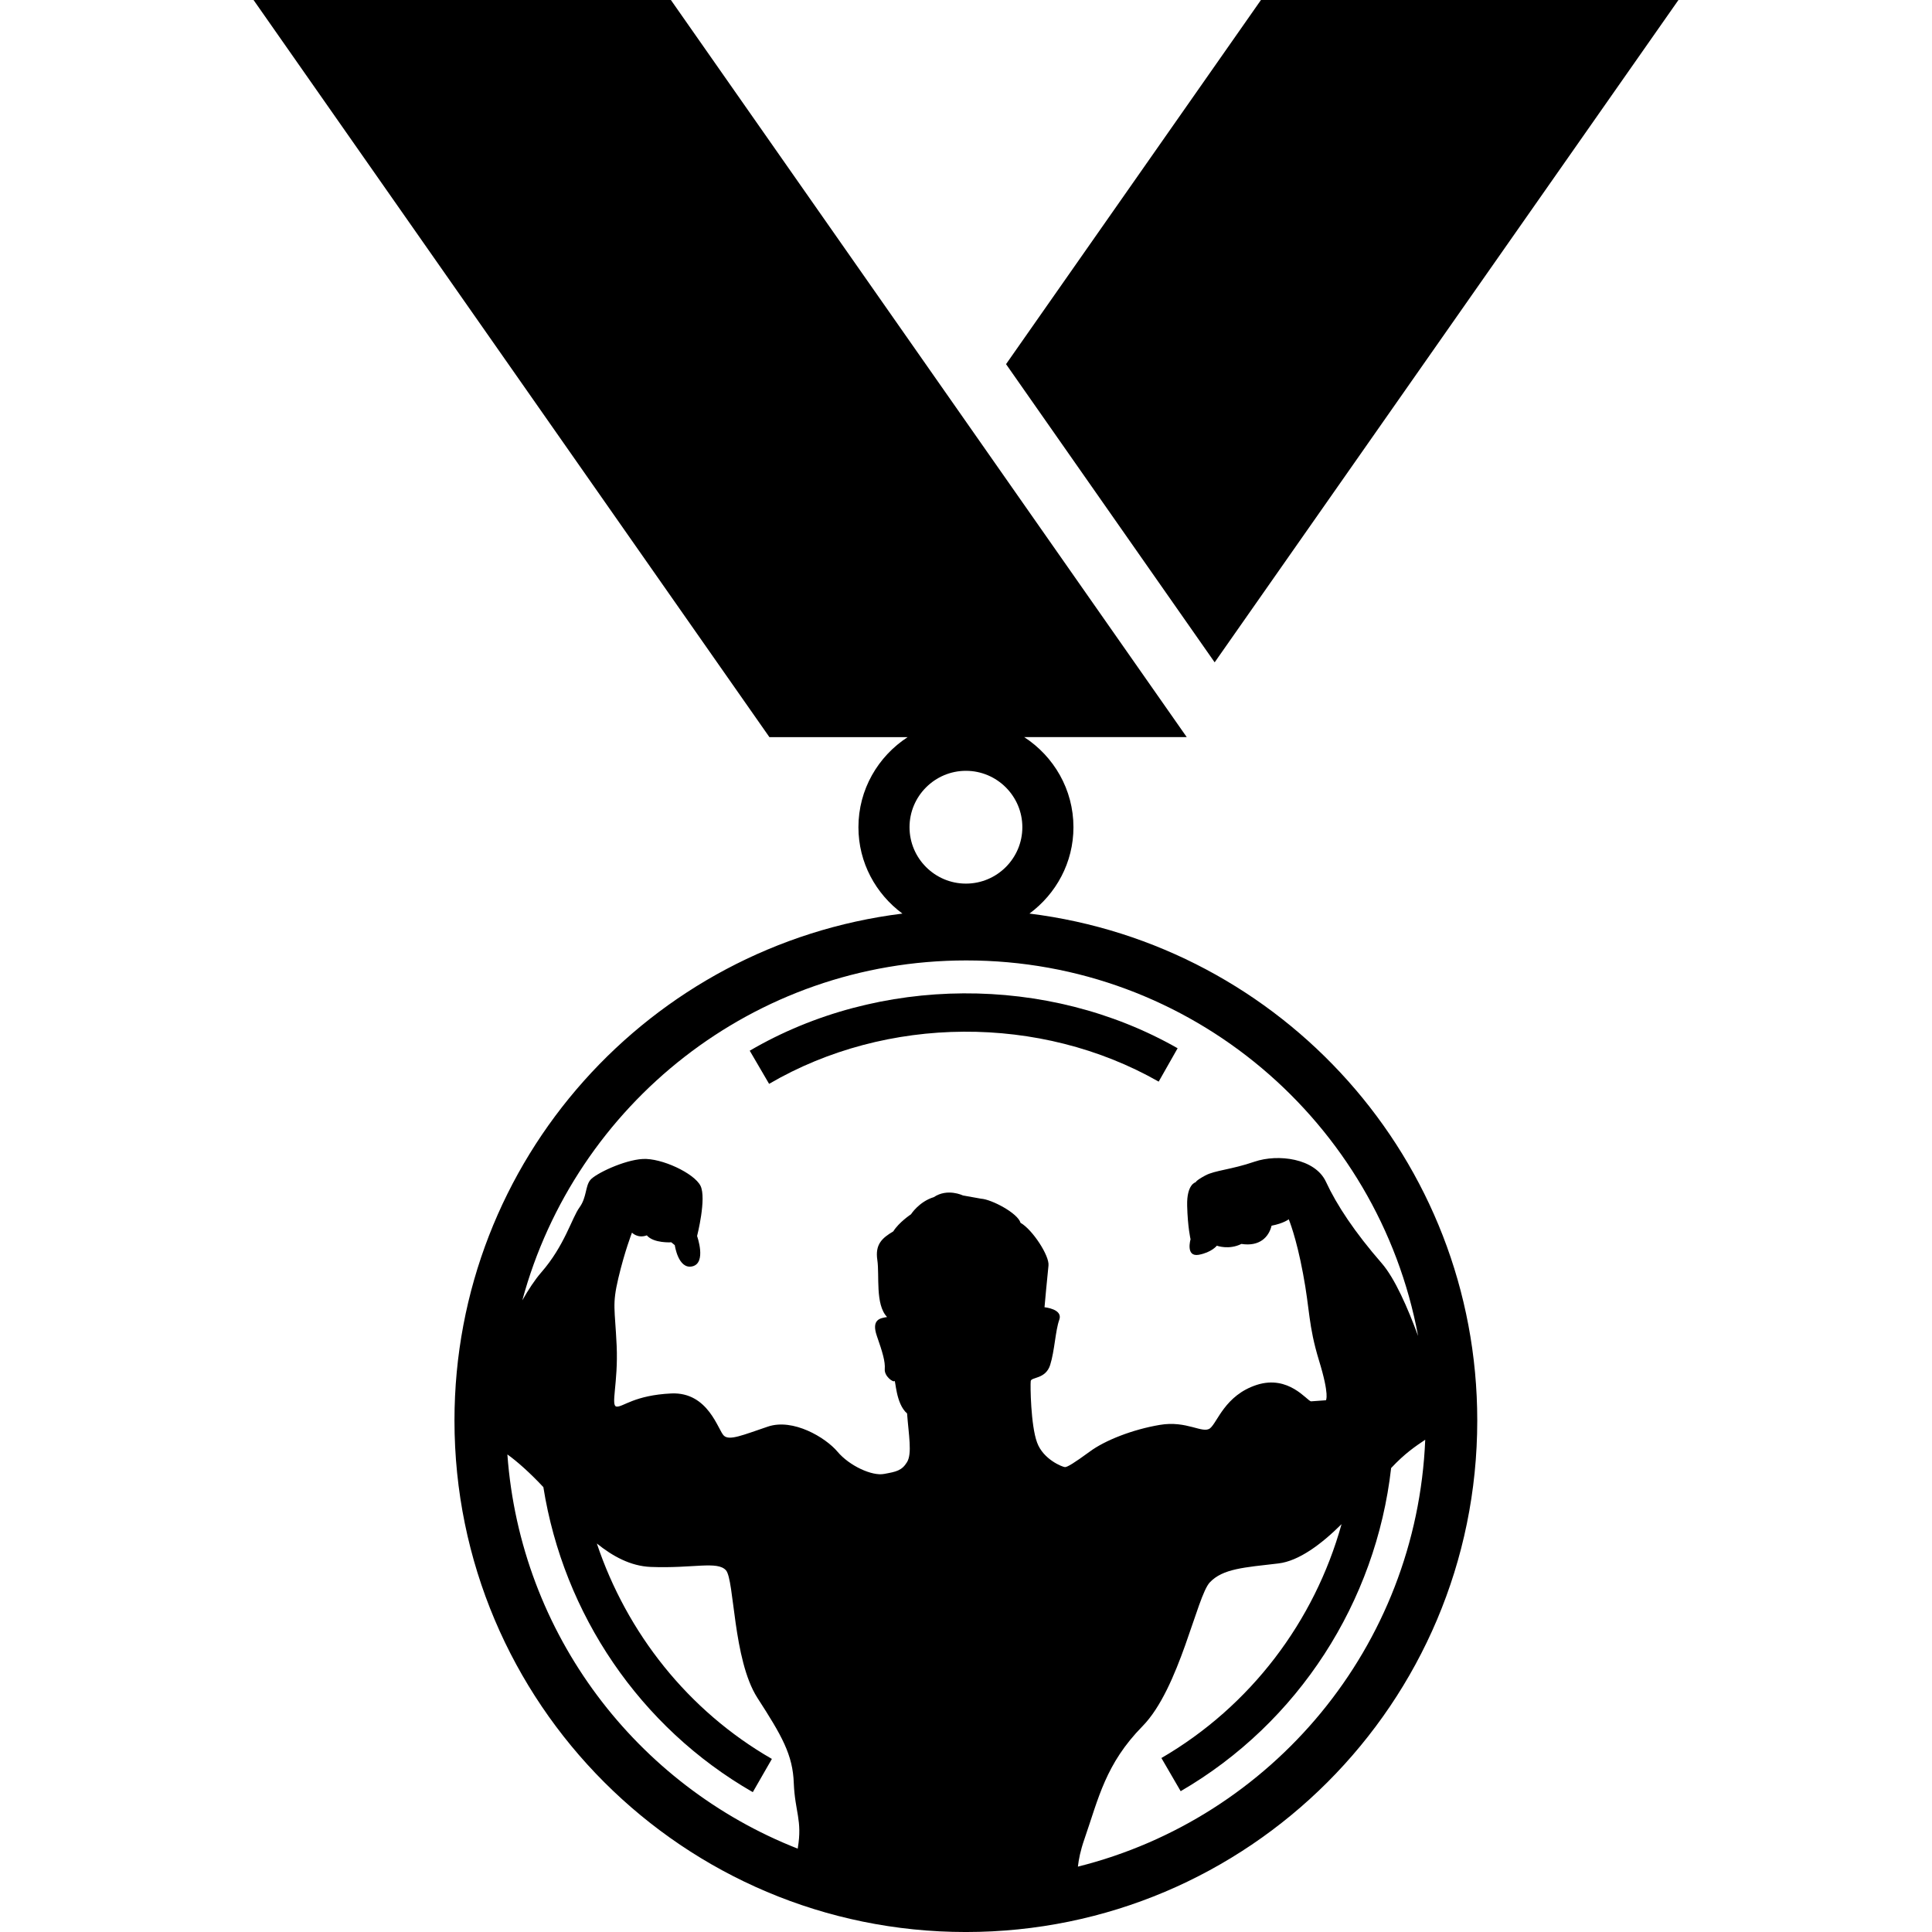
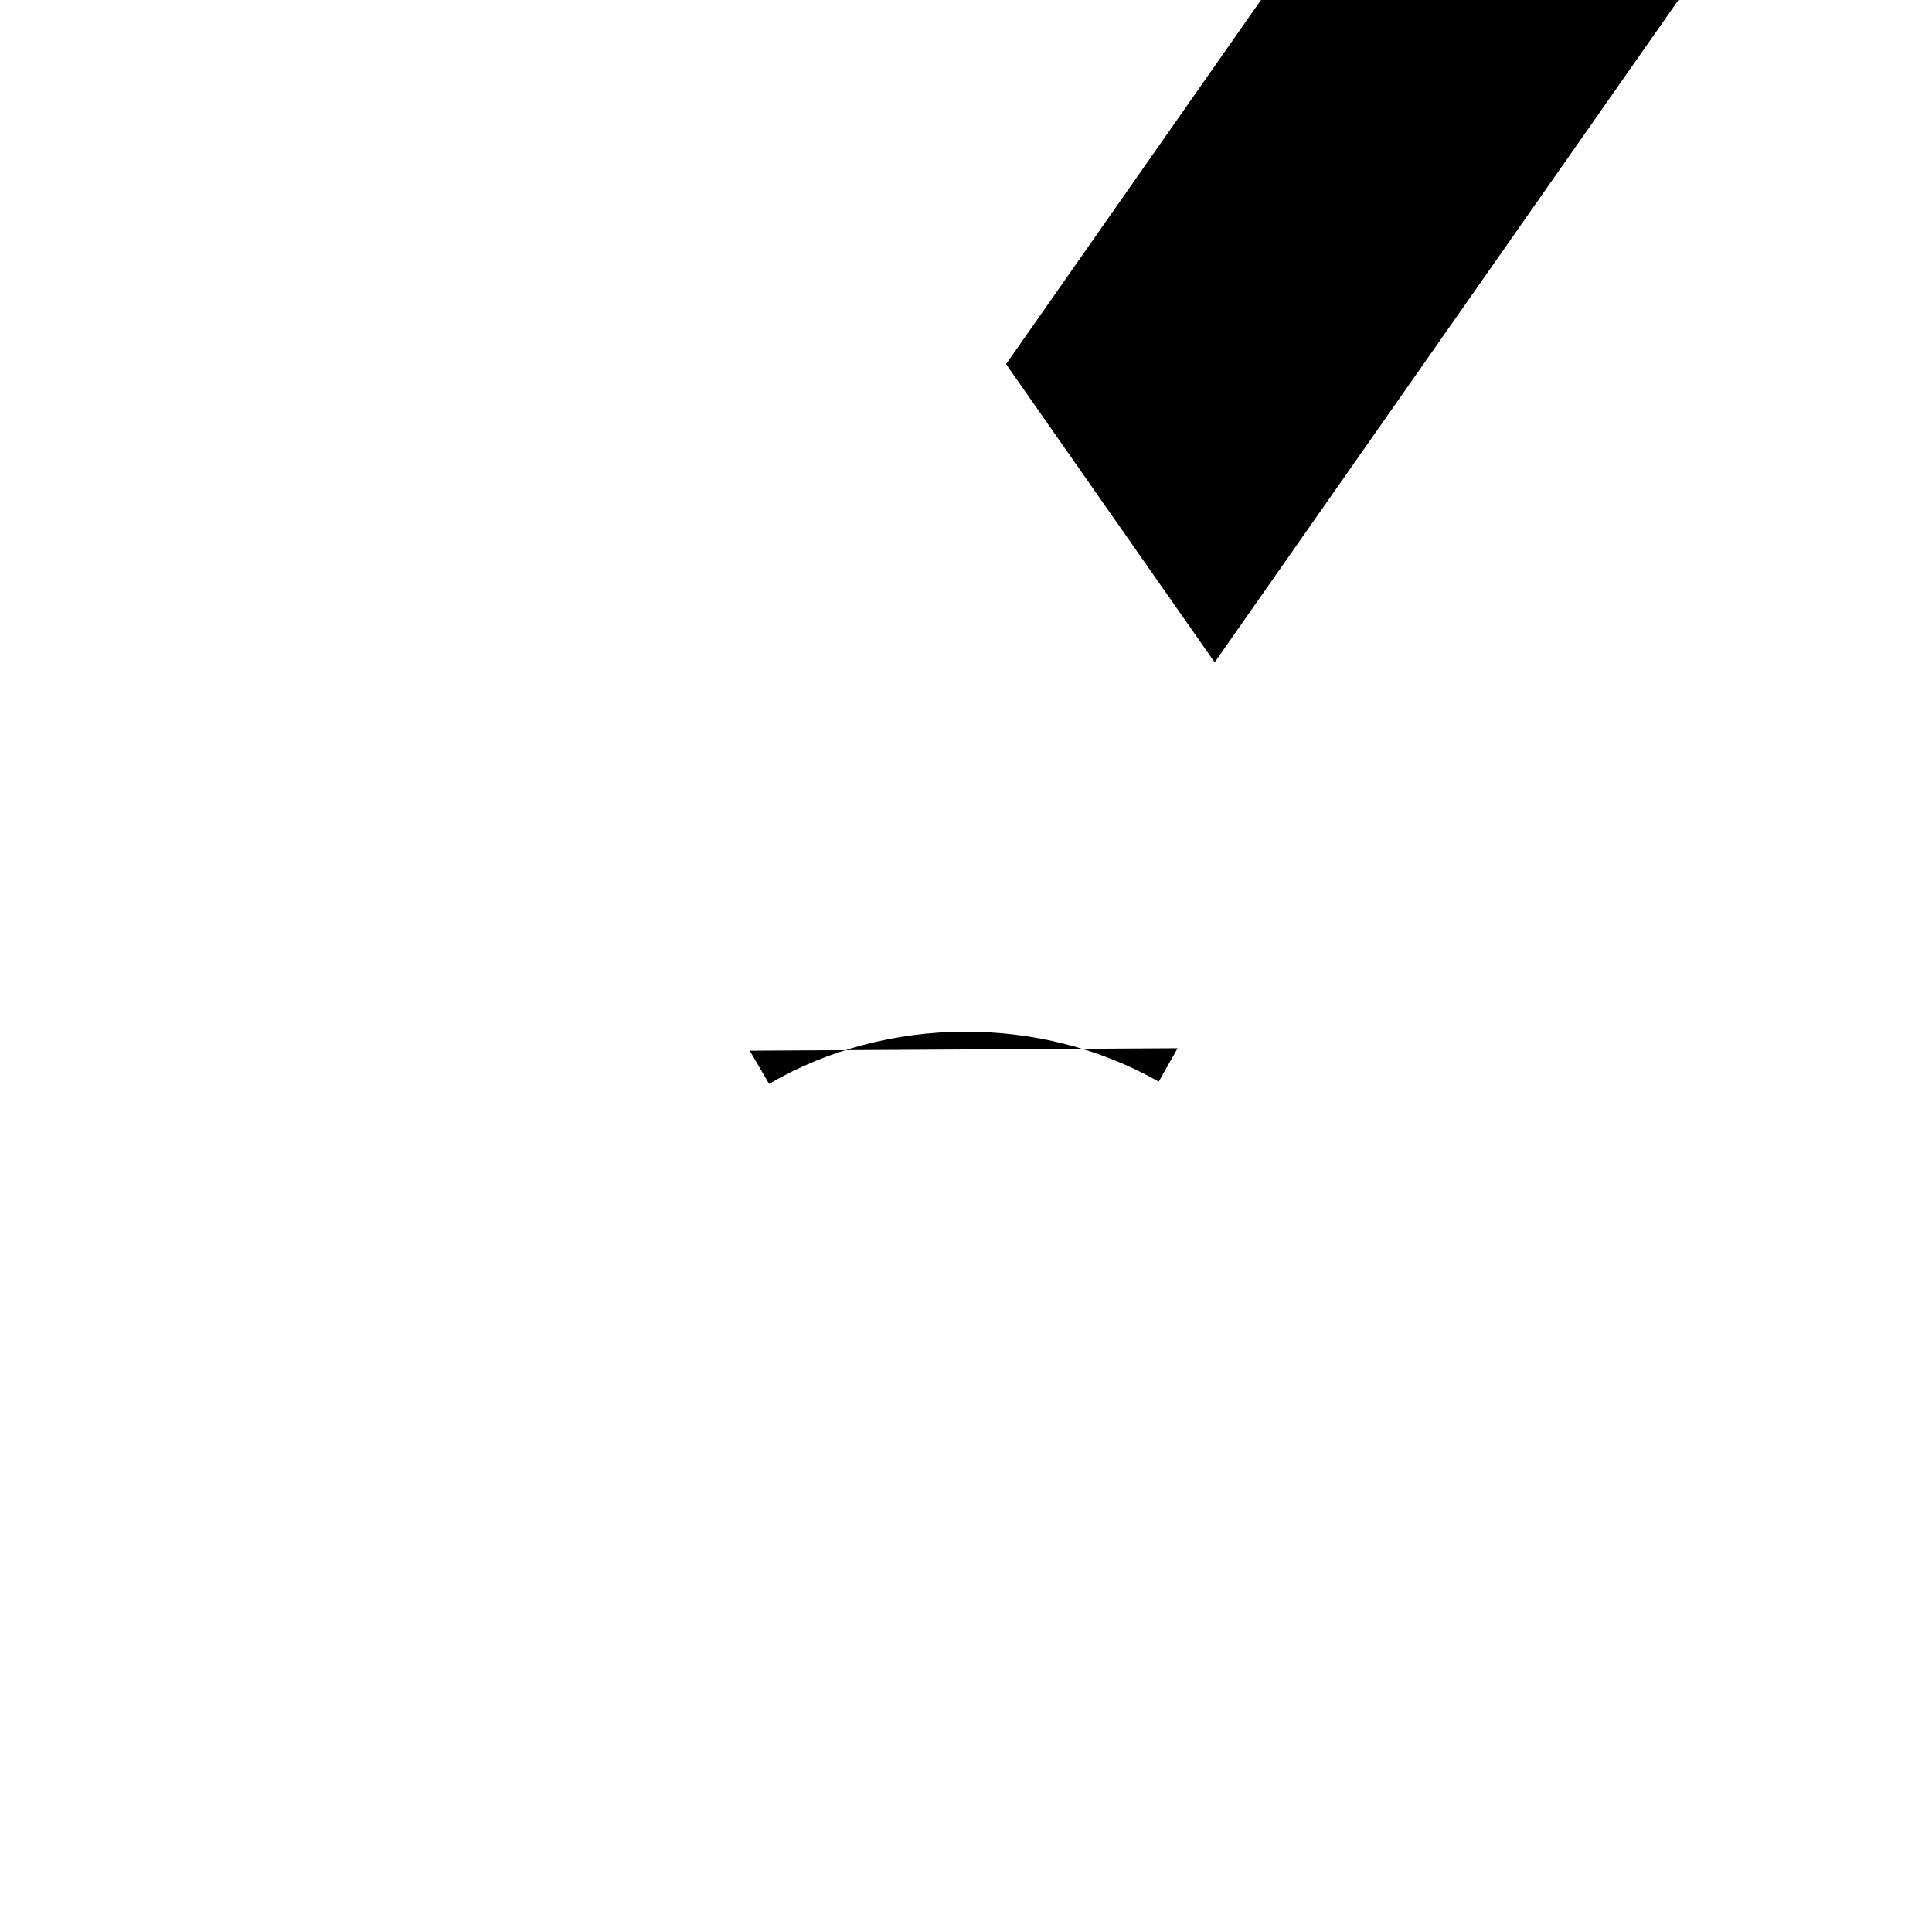
<svg xmlns="http://www.w3.org/2000/svg" version="1.1" id="Capa_1" x="0px" y="0px" width="172.785px" height="172.785px" viewBox="0 0 172.785 172.785" style="enable-background:new 0 0 172.785 172.785;" xml:space="preserve">
  <g>
    <g>
-       <path d="M92.068,81.704c2.375-1.757,3.934-4.549,3.934-7.725c0-3.379-1.76-6.338-4.403-8.056h14.535L60,0H22.676l46.135,65.924    h12.364c-2.643,1.717-4.403,4.677-4.403,8.056c0,3.176,1.559,5.968,3.934,7.725c-22.579,2.801-40.061,22.013-40.061,45.34    c0,25.264,20.478,45.741,45.736,45.741s45.735-20.483,45.735-45.741C132.122,103.717,114.646,84.505,92.068,81.704z     M91.432,73.979c0,2.783-2.265,5.045-5.045,5.045c-2.779,0-5.045-2.262-5.045-5.045c0-2.779,2.266-5.042,5.045-5.042    C89.167,68.938,91.432,71.2,91.432,73.979z M71.353,165.253l-0.006,0.079c-14.392-5.65-24.798-19.156-25.97-35.256    c0.88,0.621,2.095,1.717,3.218,2.923c1.802,11.338,8.616,21.47,18.73,27.279l1.708-2.972    c-7.499-4.311-12.973-11.265-15.655-19.266c1.404,1.133,3.011,2.021,4.808,2.095c3.821,0.151,5.973-0.561,6.741,0.304    c0.761,0.871,0.618,7.959,2.798,11.387c2.201,3.41,3.182,5.104,3.267,7.66C71.097,162.032,71.764,162.799,71.353,165.253z     M96.4,166.939c0.076-0.657,0.219-1.412,0.582-2.459c1.272-3.672,1.887-6.729,5.199-10.103c3.319-3.38,4.854-11.648,6.022-12.866    c1.169-1.225,3.063-1.328,6.126-1.687c1.839-0.214,3.86-1.735,5.65-3.514c-2.417,8.689-8.135,16.282-16.111,20.916l1.723,2.966    c10.541-6.12,17.464-16.94,18.822-28.899c1.229-1.315,2.18-1.948,3.05-2.533C126.697,147.278,113.745,162.599,96.4,166.939z     M126.825,119.48c-0.92-2.496-2.07-5.139-3.252-6.503c-2.399-2.752-4.031-5.212-4.993-7.294c-0.98-2.096-4.287-2.503-6.381-1.791    c-2.095,0.719-3.526,0.768-4.396,1.23c-0.865,0.463-0.865,0.608-0.865,0.608s-0.815,0.159-0.767,2.095    c0.048,1.937,0.304,3.008,0.304,3.008s-0.463,1.584,0.719,1.389c1.169-0.213,1.632-0.816,1.632-0.816s1.072,0.402,2.198-0.158    c1.632,0.256,2.454-0.621,2.697-1.631c1.084-0.207,1.535-0.573,1.535-0.573s0.67,1.583,1.278,4.859    c0.621,3.264,0.463,4.598,1.425,7.758c0.975,3.166,0.621,3.568,0.621,3.568l-1.333,0.097c-0.359-0.049-1.991-2.387-4.848-1.473    c-2.855,0.925-3.525,3.373-4.183,3.885c-0.658,0.512-2.089-0.719-4.494-0.305c-2.399,0.402-4.908,1.376-6.275,2.398    c-1.385,1.012-1.987,1.377-2.201,1.377c-0.197,0-1.945-0.67-2.499-2.205c-0.566-1.521-0.612-5.15-0.566-5.492    c0.049-0.371,1.333-0.158,1.738-1.437c0.405-1.285,0.463-3.063,0.816-4.044c0.35-0.961-1.321-1.12-1.321-1.12    s0.256-2.855,0.355-3.727c0.101-0.864-1.428-3.215-2.499-3.823c-0.256-0.877-2.606-2.102-3.526-2.156l-1.632-0.292    c0,0-1.373-0.67-2.6,0.152c-1.327,0.407-2.04,1.534-2.04,1.534s-1.078,0.713-1.583,1.528c-1.017,0.603-1.635,1.169-1.428,2.558    c0.207,1.376-0.207,3.977,0.874,5.103c-0.606,0.098-1.428,0.201-0.917,1.687c0.512,1.468,0.761,2.296,0.709,2.966    c-0.055,0.646,0.767,1.218,0.868,1.071c0.106-0.158,0.106,2.021,1.127,2.898c0.146,1.937,0.462,3.581,0,4.348    c-0.466,0.768-0.972,0.865-2.049,1.06c-1.069,0.214-3.105-0.718-4.171-1.985c-1.075-1.278-3.979-3.008-6.229-2.246    c-2.253,0.761-3.425,1.272-3.93,0.815c-0.518-0.456-1.376-3.927-4.701-3.781c-3.31,0.158-4.338,1.23-4.893,1.175    c-0.569-0.042,0.149-2.088,0-5.455c-0.158-3.367-0.414-3.623,0.149-6.022c0.566-2.399,1.221-4.079,1.221-4.079    s0.512,0.547,1.327,0.243c0.612,0.725,2.189,0.621,2.189,0.621l0.313,0.256c0,0,0.305,2.198,1.577,1.894    c1.279-0.311,0.417-2.71,0.417-2.71s0.862-3.373,0.305-4.493c-0.561-1.121-3.48-2.497-5.17-2.399    c-1.681,0.097-4.232,1.321-4.688,1.882c-0.46,0.578-0.305,1.54-0.965,2.453c-0.673,0.914-1.333,3.429-3.428,5.821    c-0.551,0.634-1.129,1.511-1.684,2.484c4.731-17.5,20.682-30.396,39.692-30.396C106.536,85.881,123.275,100.373,126.825,119.48z" />
-       <path d="M67.051,93.968l1.732,2.965c10.513-6.144,24.256-6.229,34.842-0.2l1.693-2.984C93.7,87.123,78.599,87.209,67.051,93.968z" />
+       <path d="M67.051,93.968l1.732,2.965c10.513-6.144,24.256-6.229,34.842-0.2l1.693-2.984z" />
      <polygon points="150.109,0 112.771,0 89.974,32.567 108.631,59.235   " />
    </g>
  </g>
  <g>
</g>
  <g>
</g>
  <g>
</g>
  <g>
</g>
  <g>
</g>
  <g>
</g>
  <g>
</g>
  <g>
</g>
  <g>
</g>
  <g>
</g>
  <g>
</g>
  <g>
</g>
  <g>
</g>
  <g>
</g>
  <g>
</g>
</svg>